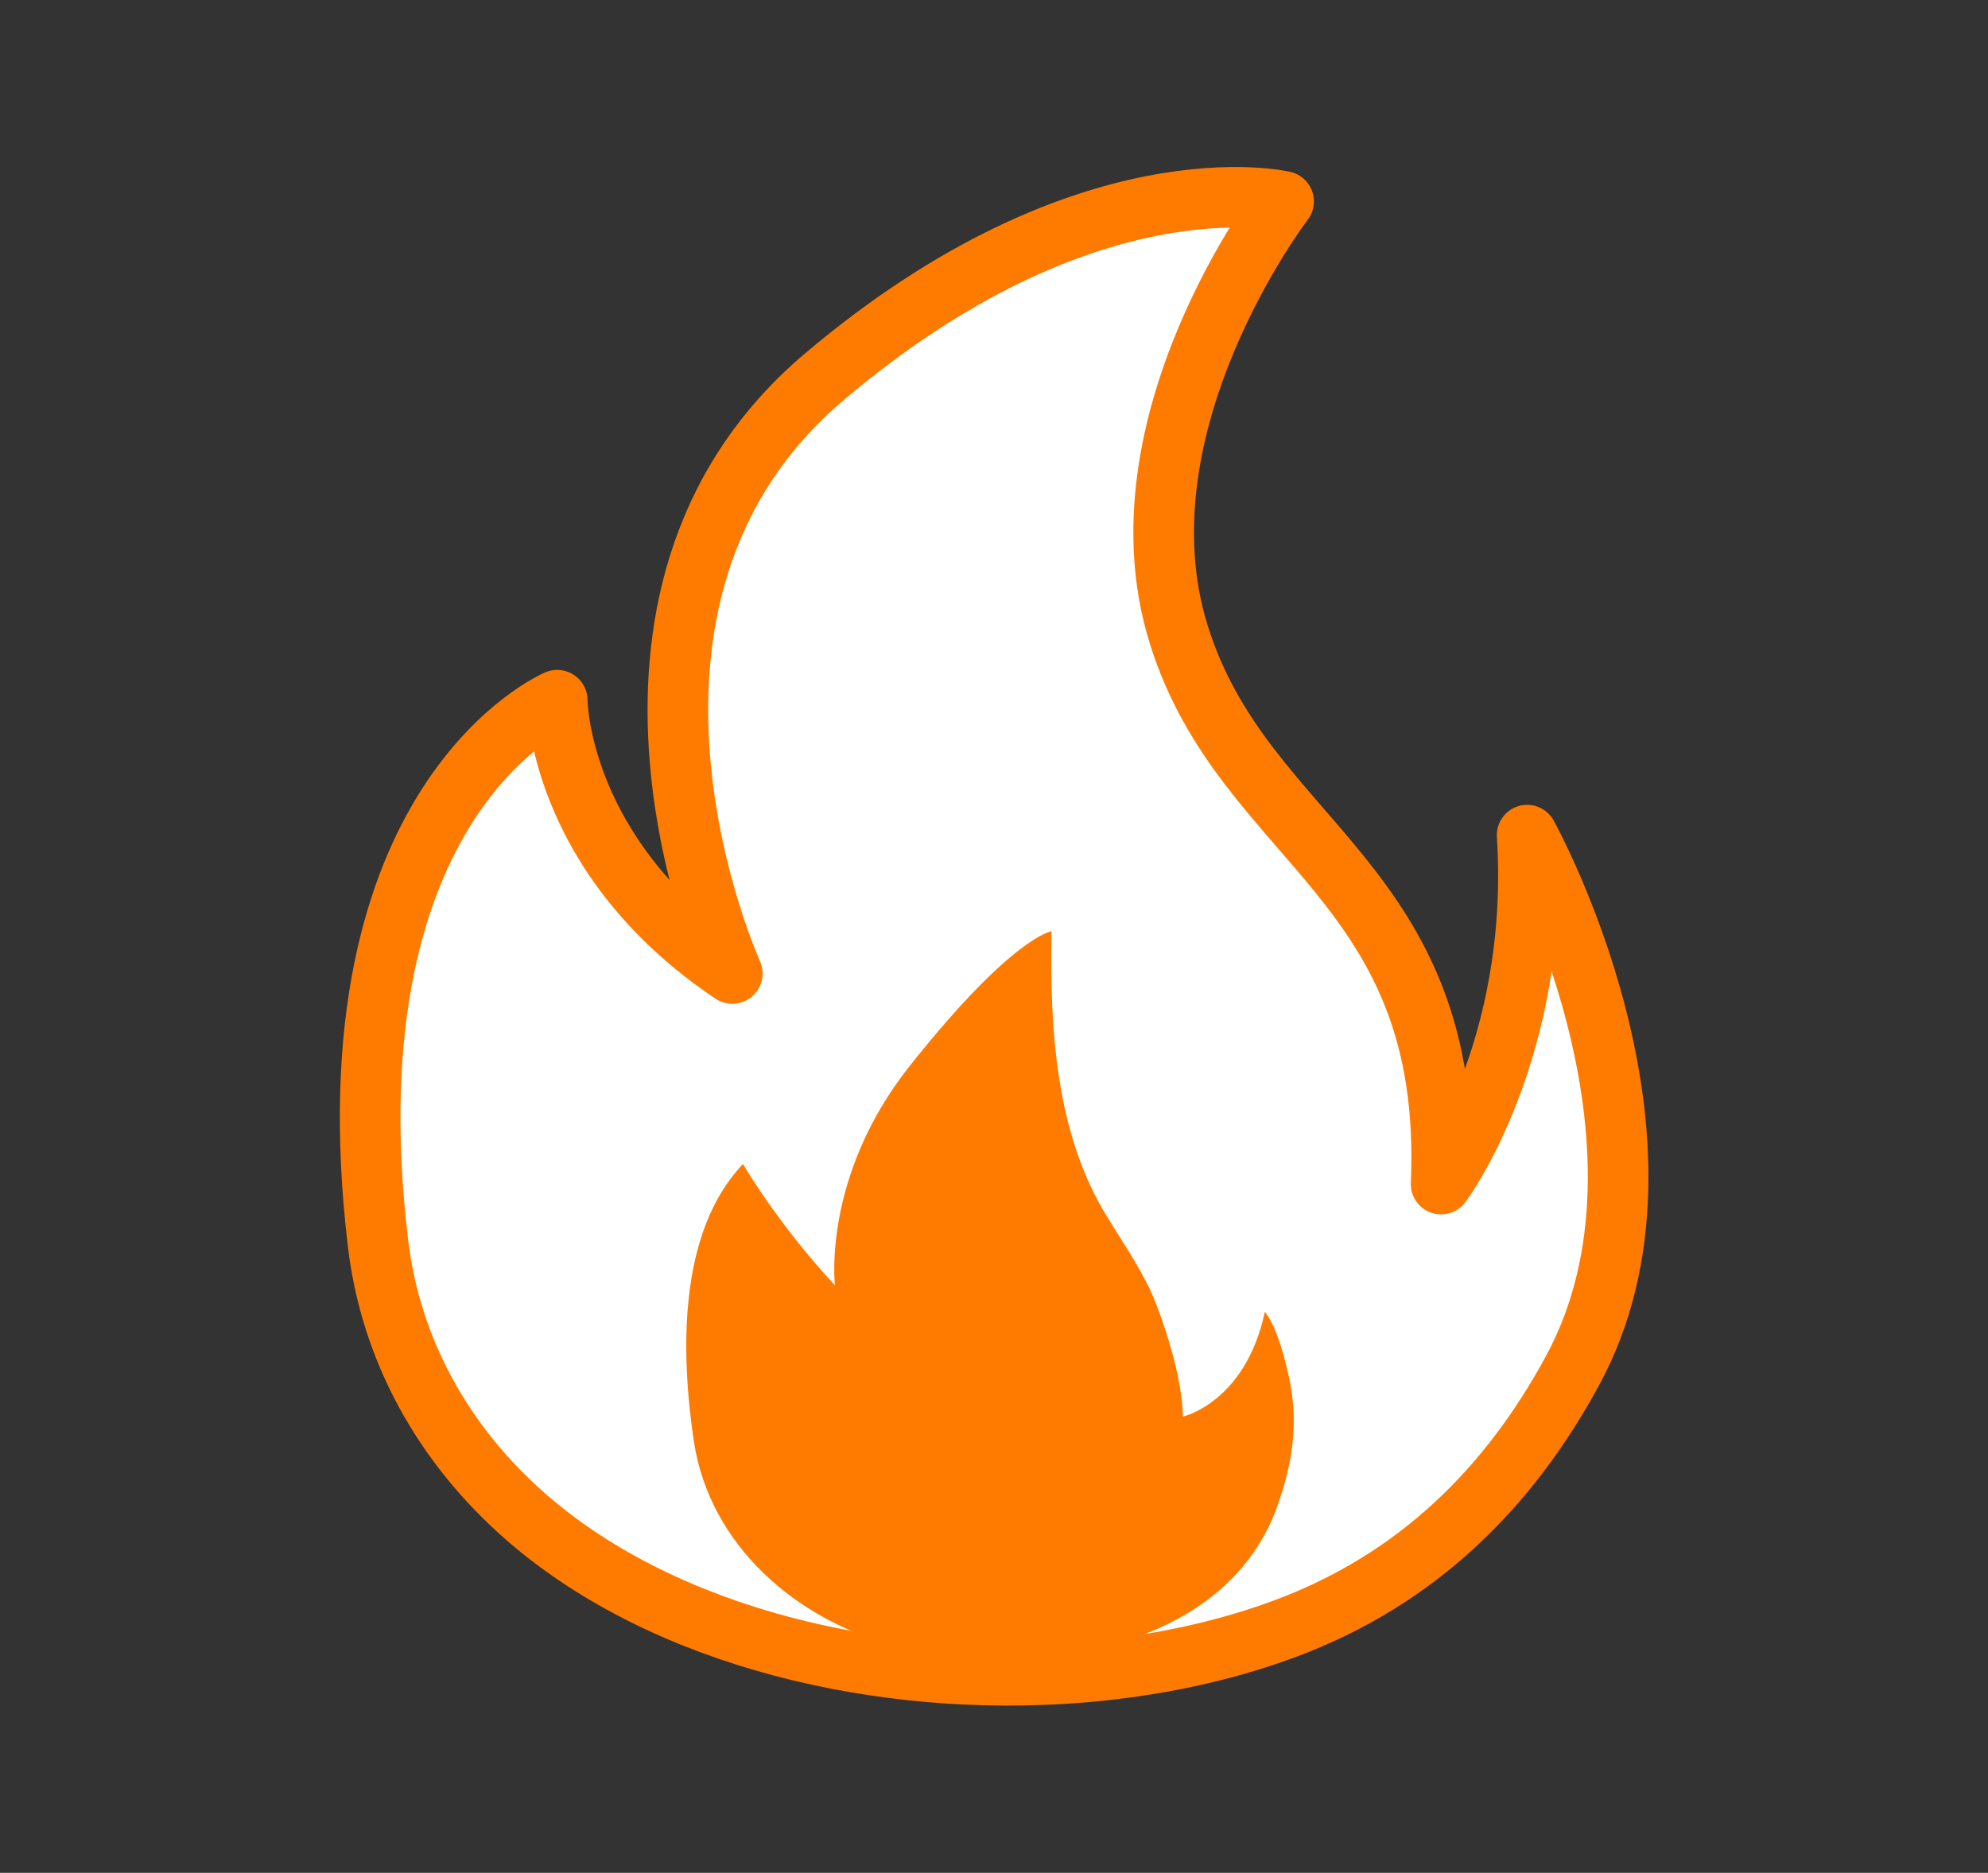
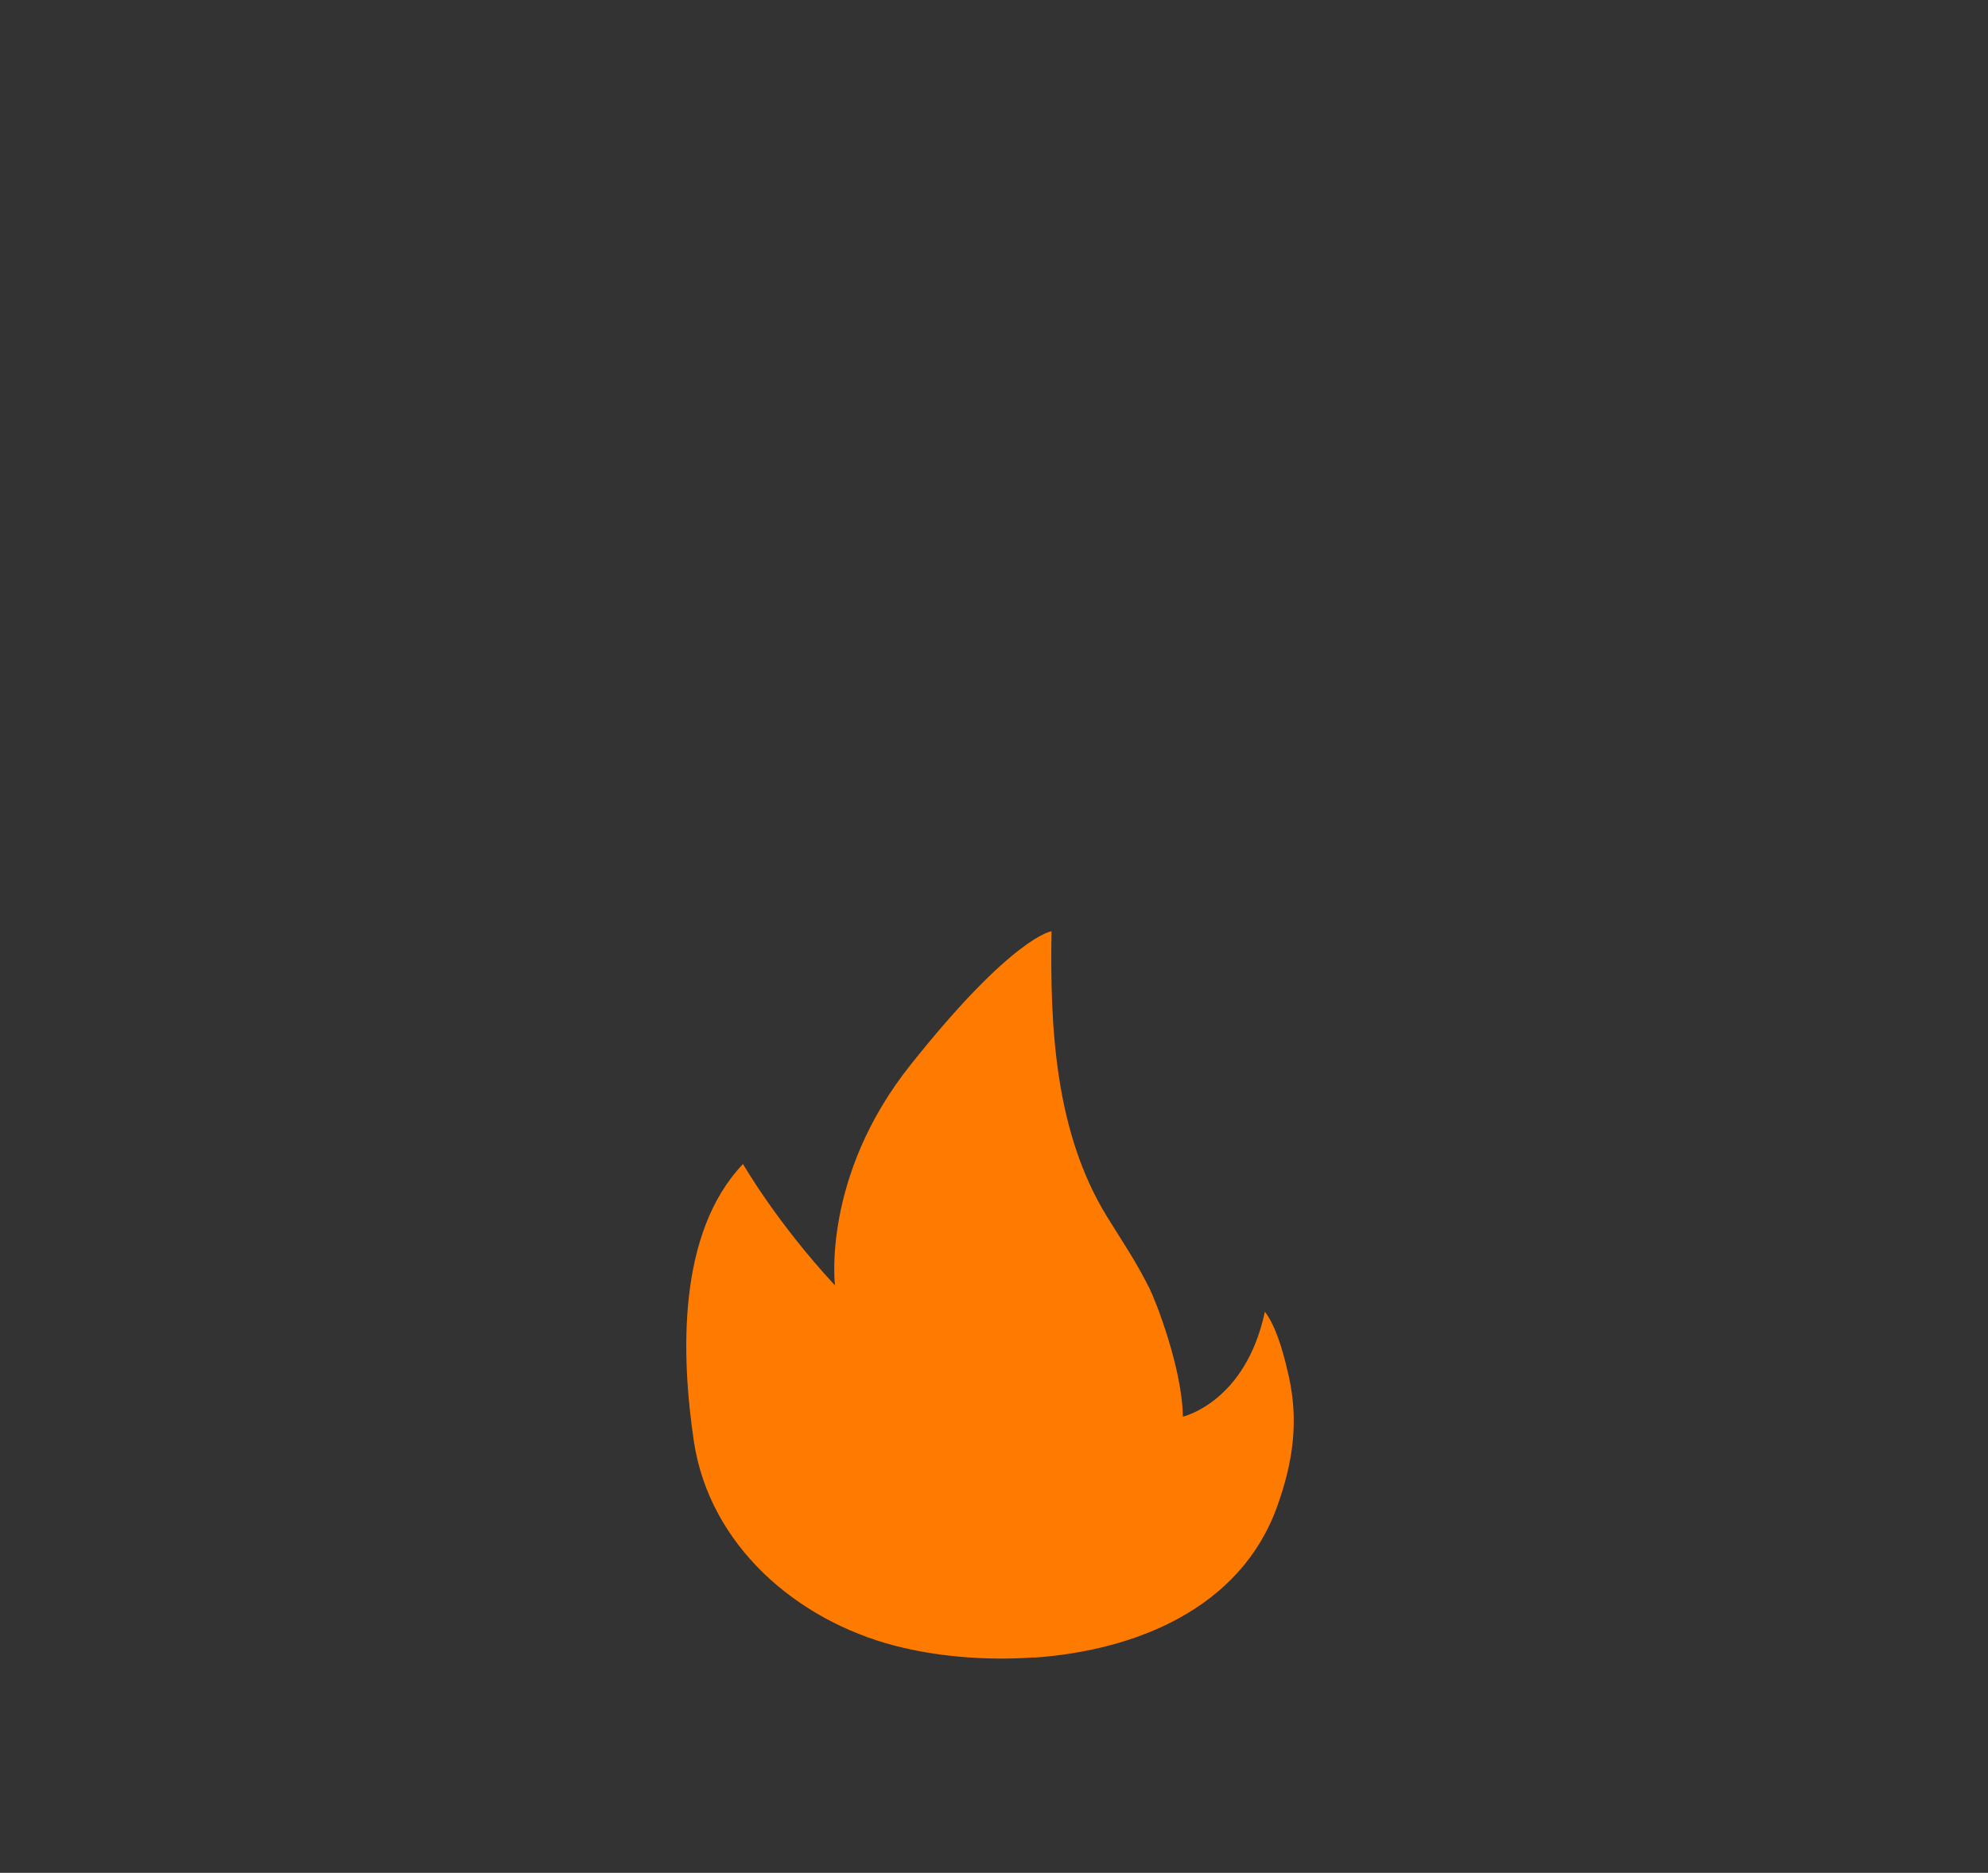
<svg xmlns="http://www.w3.org/2000/svg" id="d" width="104" height="98" viewBox="0 0 104 98">
  <rect x="0" y="0" width="104" height="98" fill="#333333" stroke="none" />
-   <path d="M56.56,87.51c-10.4.85-21.72-1.8-28.95-8.05-4.47-3.87-7.19-8.91-7.84-14.44-2.75-23.26,9.38-28.38,9.38-28.38,0,0,0,8.16,9.16,14.3,0,0-8.92-19.59,4.81-31.22,13.73-11.63,24.03-9.18,24.03-9.18,0,0-8.92,11.63-5.49,22.65,3.43,11.02,14.42,12.85,13.73,28.77,0,0,5.22-7.01,4.5-18.26,0,0,8.9,16.03,2.36,28.05-3.28,6.04-8.05,10.89-15.07,13.49-3.26,1.21-6.88,1.96-10.61,2.27Z" style="fill:#fff; stroke:#ff7b00; stroke-linecap:round; stroke-linejoin:round; stroke-width:3.17px;" />
  <path d="M54.09,86.73c-2.58.18-5.14-.06-7.26-.61-5.18-1.34-9.71-5.27-10.53-10.69-.68-4.56-.86-10.92,2.57-14.52,0,0,1.74,3.04,4.81,6.35,0,0-.7-5.69,3.94-11.52,5.36-6.75,7.39-7.01,7.39-7.01-.09,5.03.19,10.53,2.9,14.93.88,1.43,1.47,2.26,2.23,3.77.32.64,1.71,4.19,1.74,6.7,0,0,3.28-.74,4.29-5.49.7.89,1.11,2.76,1.25,3.37.53,2.39.22,4.51-.61,6.83-1.93,5.36-7.45,7.53-12.71,7.9Z" style="fill:#ff7b00; stroke-width:0px;" />
</svg>